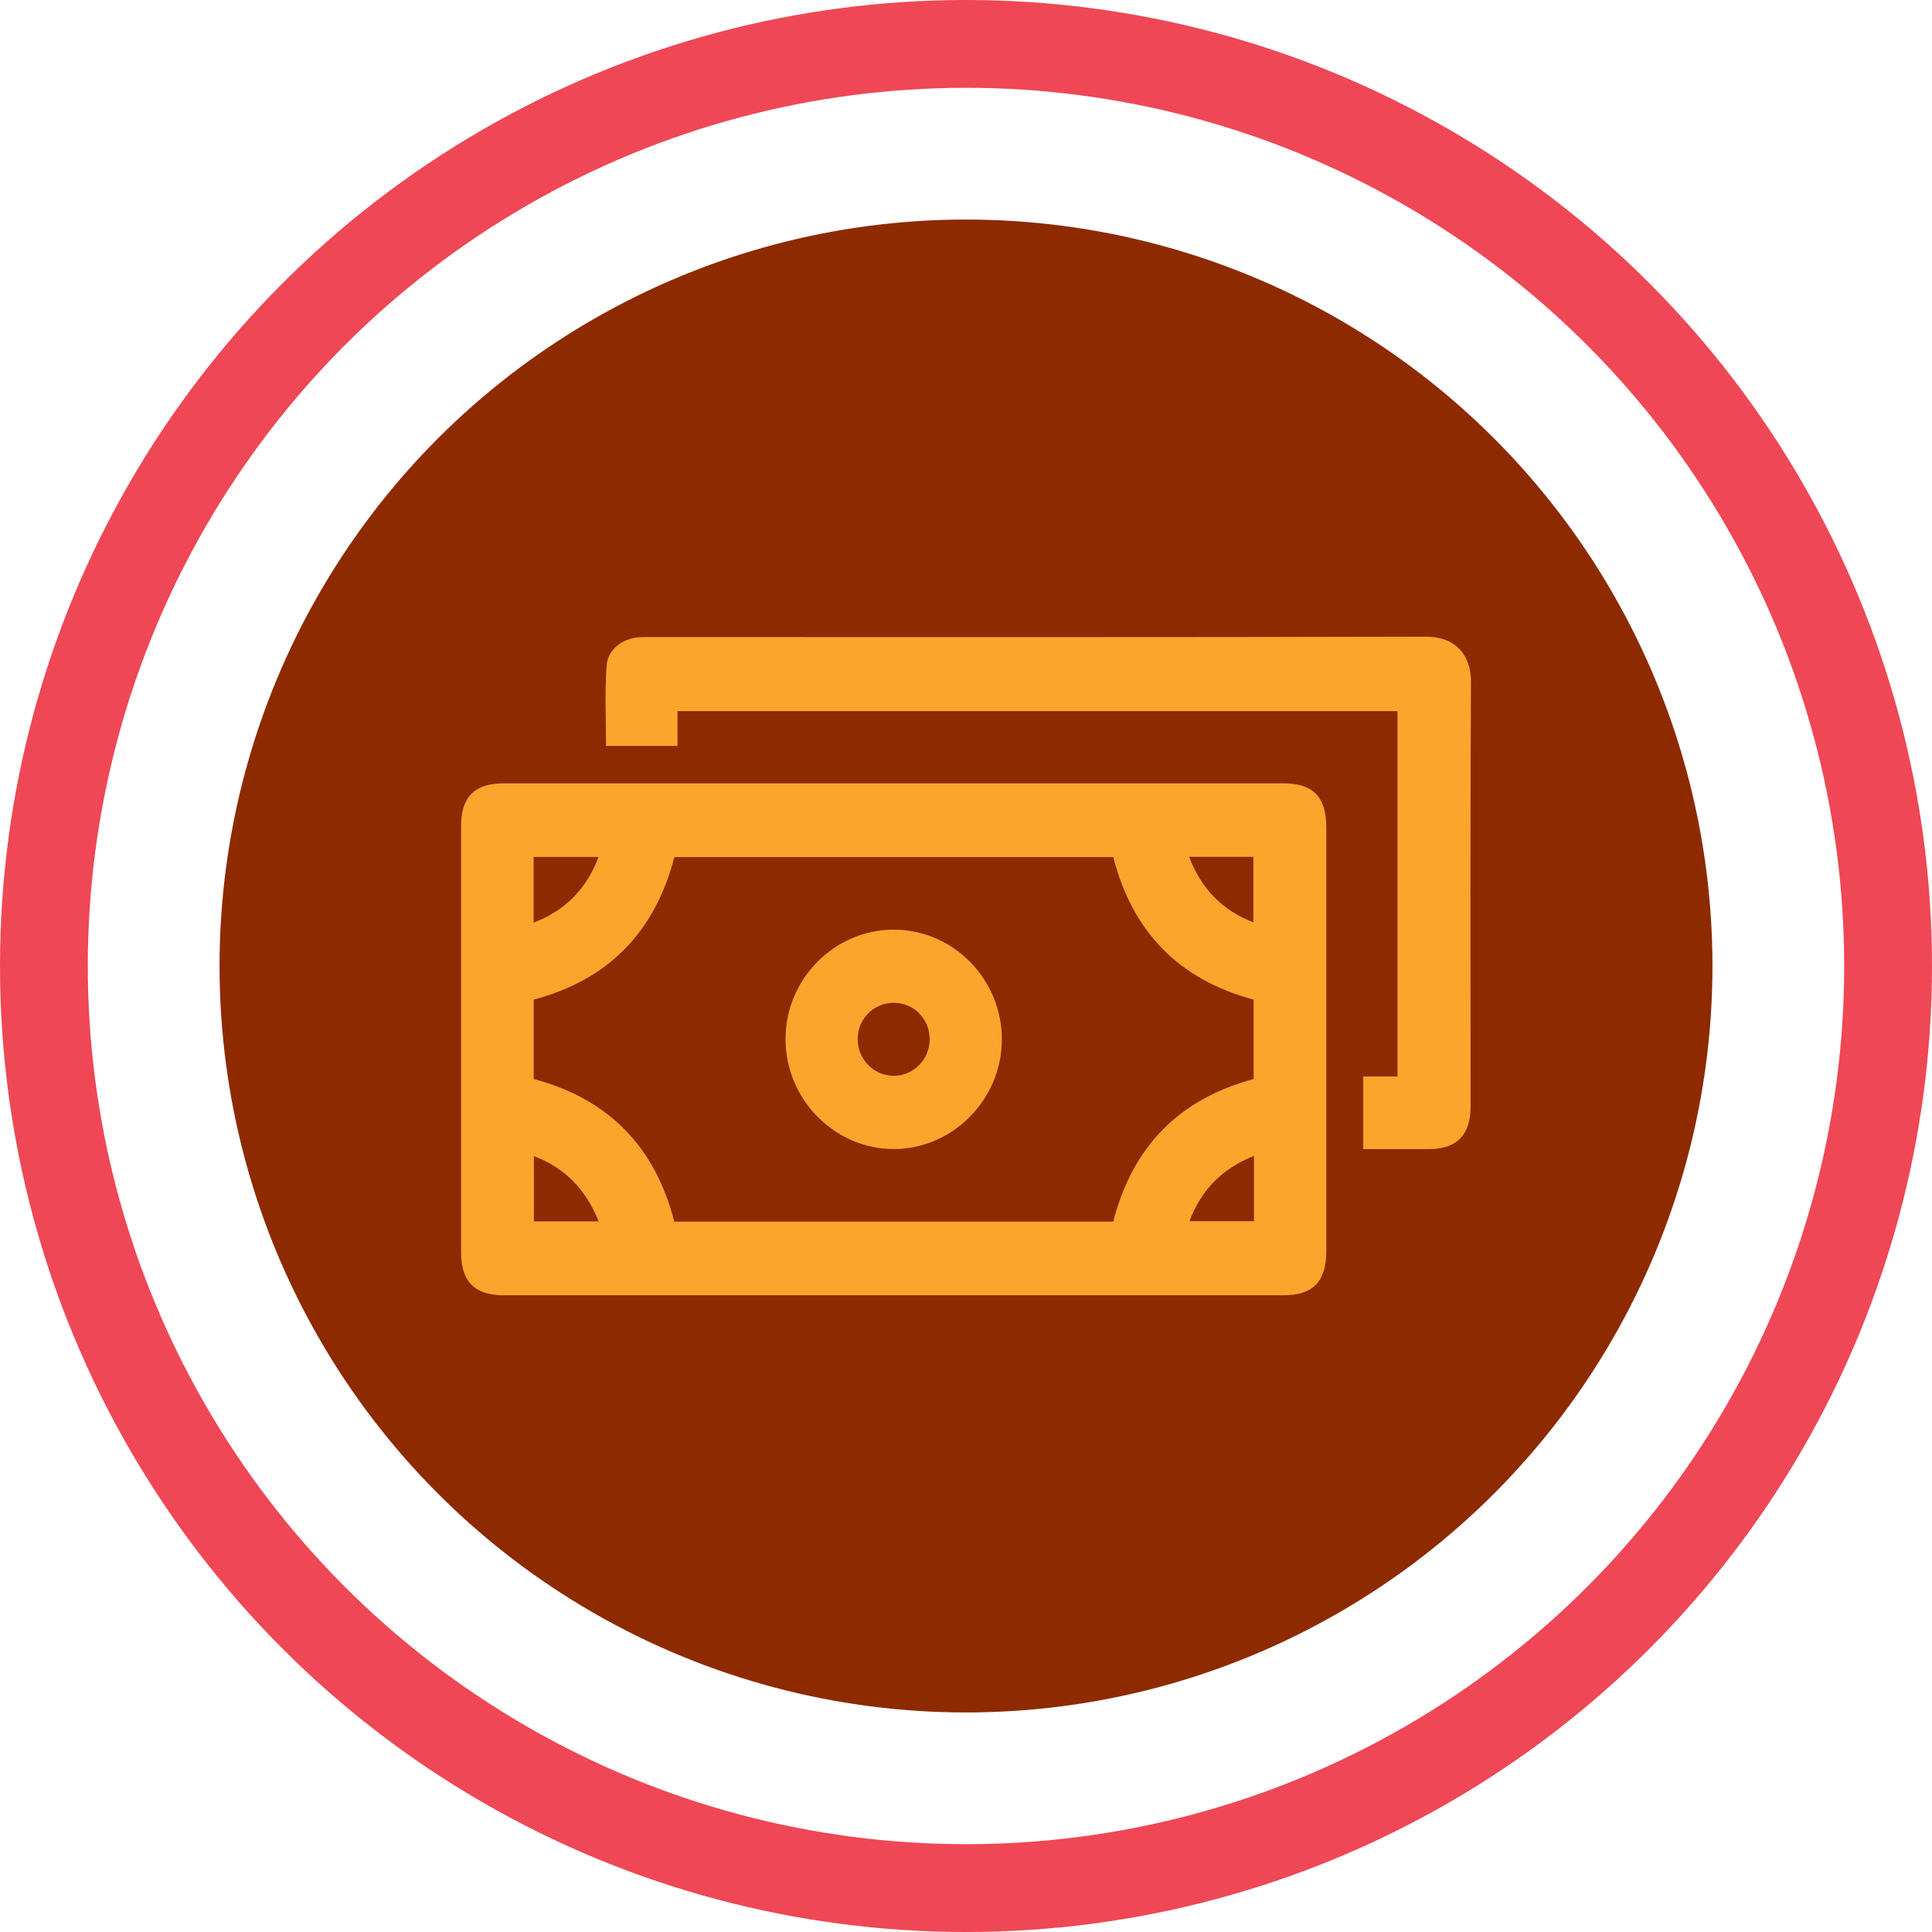
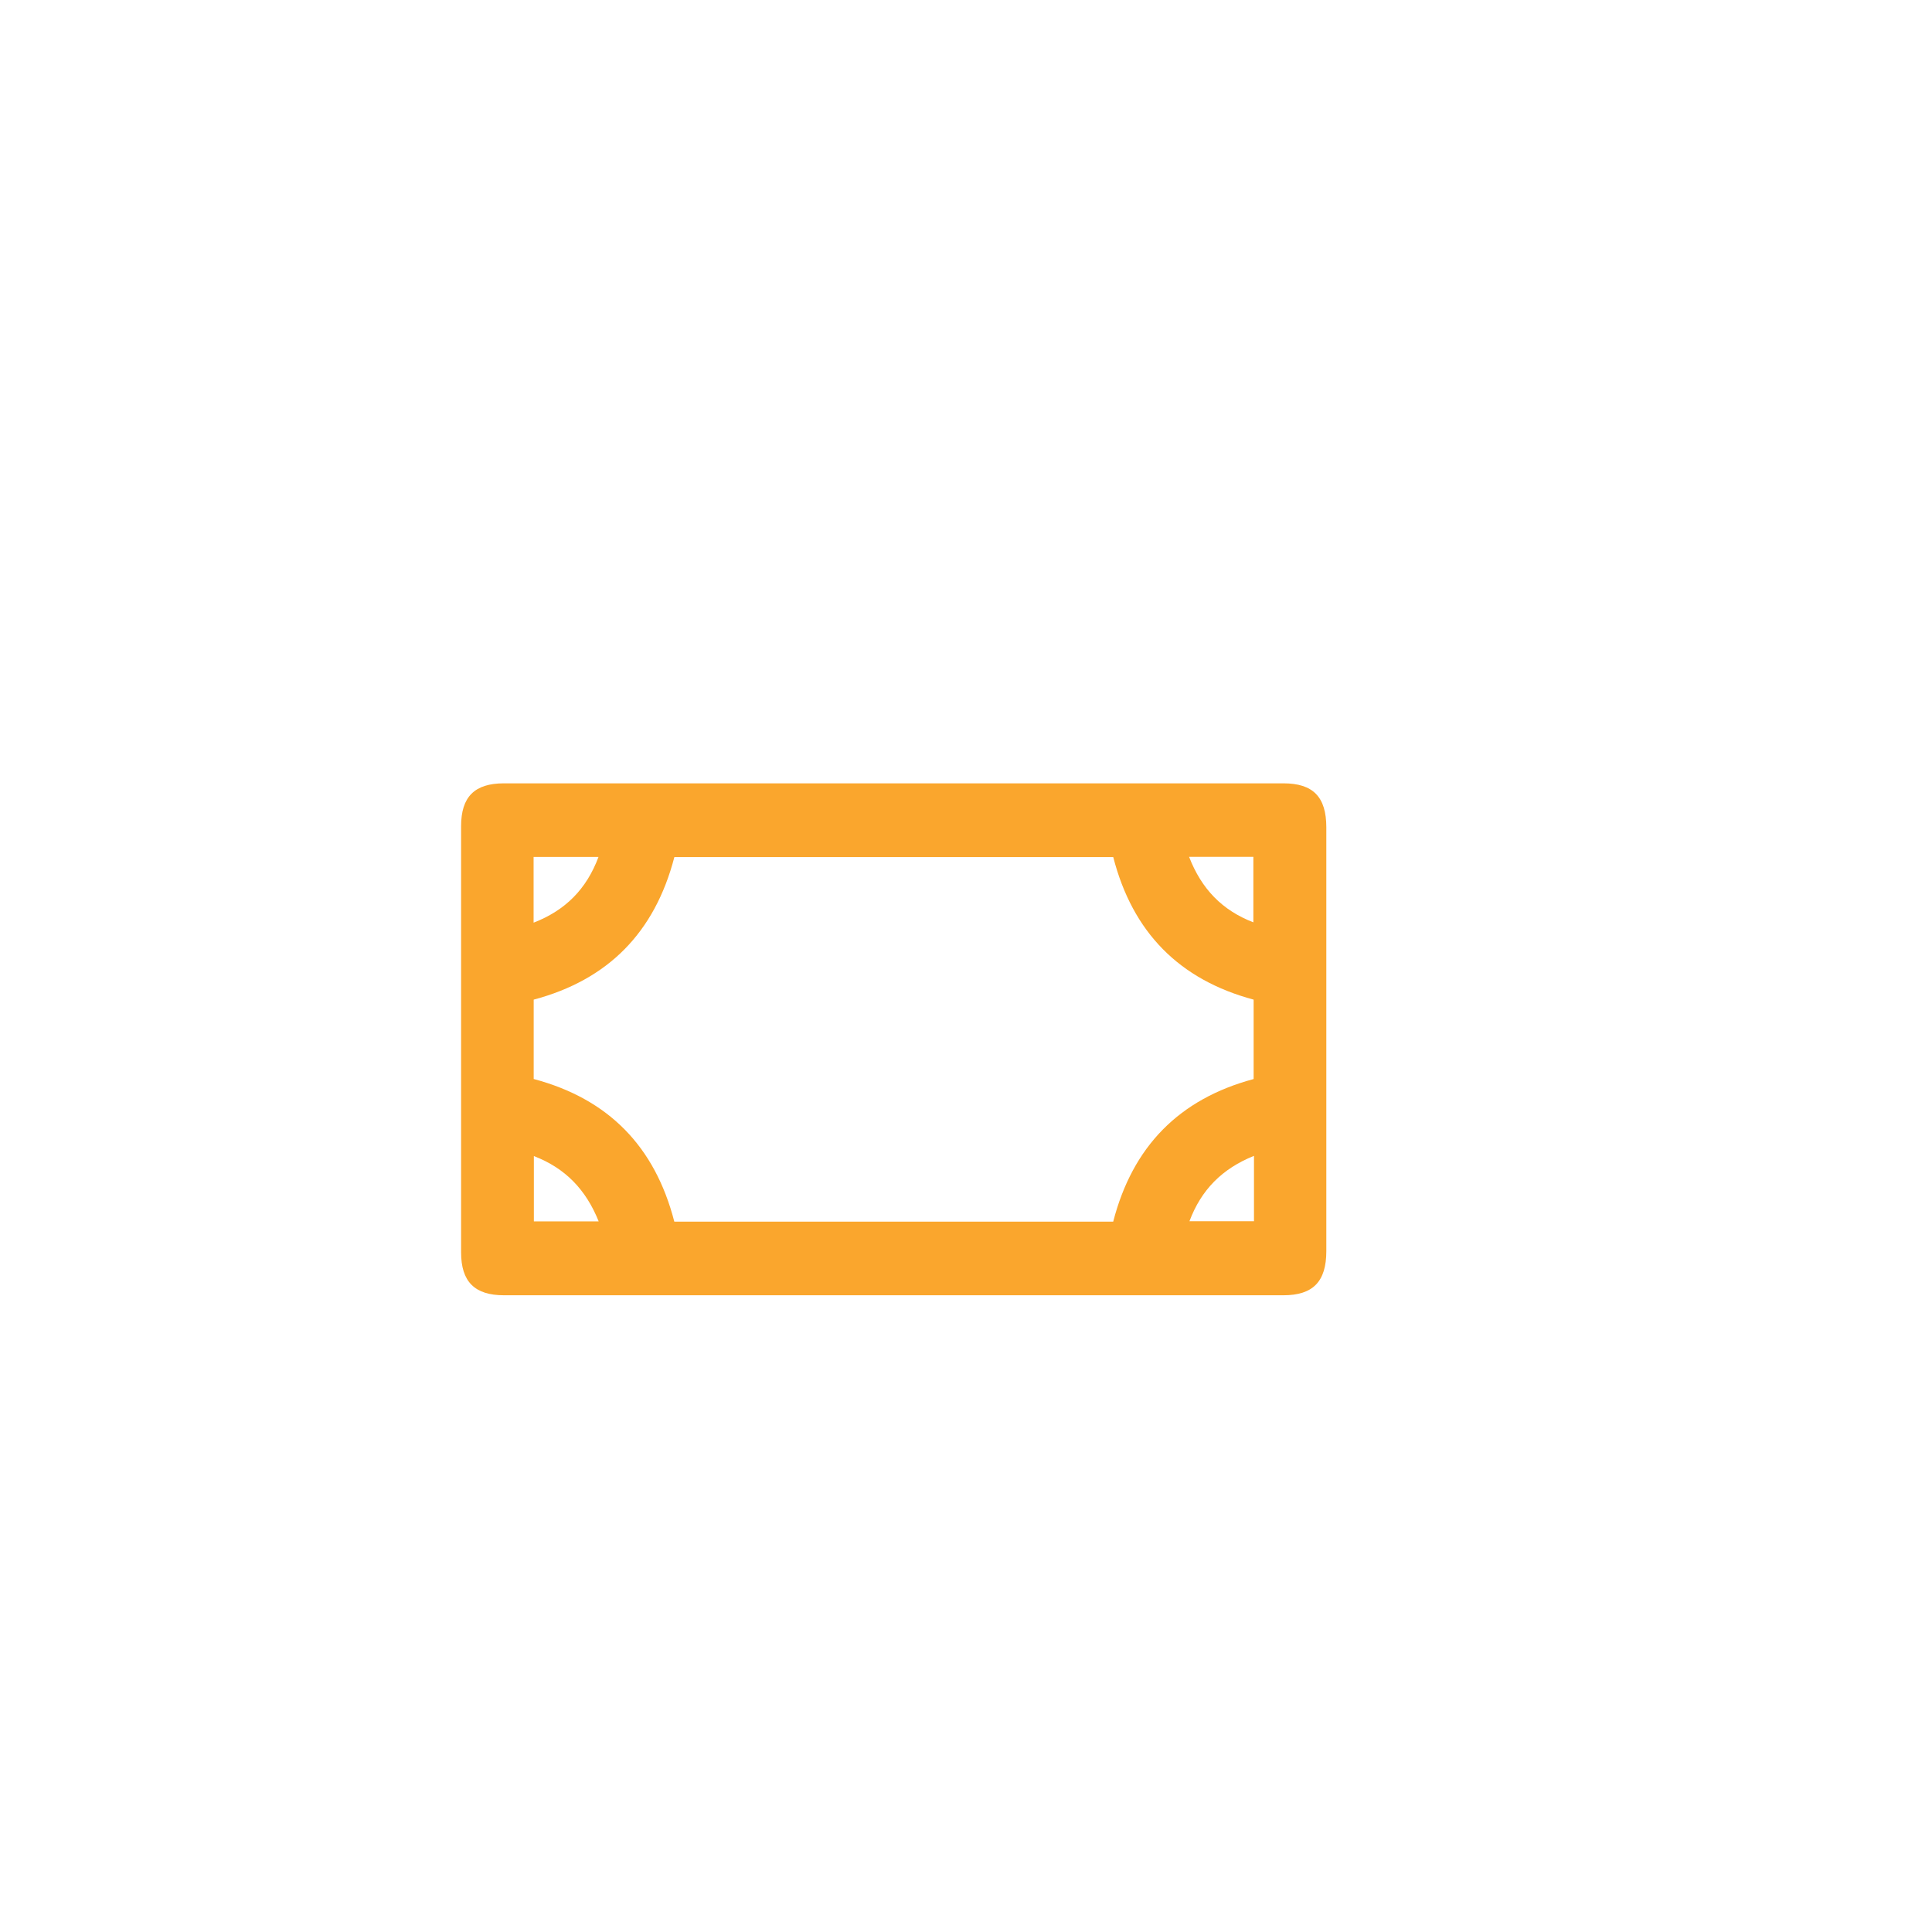
<svg xmlns="http://www.w3.org/2000/svg" width="88" height="88" viewBox="0 0 88 88" fill="none">
-   <circle cx="44" cy="44" r="42" stroke="#EF4755" stroke-width="4" />
-   <circle cx="44" cy="44" r="34" fill="#8D2A00" />
  <g clip-path="url(#clip0_53_47)">
    <path d="M40.703 35.68C46.62 35.68 52.538 35.68 58.456 35.68C59.81 35.68 60.412 36.299 60.412 37.685C60.412 44.119 60.412 50.554 60.412 56.988C60.412 58.375 59.804 58.998 58.458 58.998C46.623 58.998 34.788 58.998 22.955 58.998C21.621 58.998 21.002 58.379 21.002 57.042C21.002 50.573 21.002 44.104 21.002 37.635C21.002 36.295 21.614 35.68 22.953 35.68C28.87 35.68 34.788 35.68 40.705 35.68H40.703ZM50.707 39.04H30.716C29.822 42.478 27.692 44.632 24.309 45.532V49.147C27.703 50.05 29.828 52.208 30.714 55.644H50.705C51.59 52.212 53.718 50.056 57.101 49.149V45.532C53.714 44.623 51.589 42.466 50.707 39.04ZM24.317 52.658V55.633H27.269C26.691 54.188 25.746 53.204 24.317 52.658ZM24.305 39.032V42.026C25.748 41.469 26.714 40.5 27.261 39.032H24.305ZM54.162 39.028C54.729 40.498 55.679 41.469 57.089 42.011V39.028H54.162ZM57.117 52.648C55.664 53.231 54.711 54.199 54.178 55.625H57.117V52.648Z" fill="#FAA62D" />
-     <path d="M30.859 32.39V33.976H27.605C27.605 32.767 27.539 31.539 27.63 30.324C27.687 29.546 28.411 29.044 29.194 29.021C29.332 29.017 29.467 29.019 29.605 29.019C41.389 29.019 53.172 29.033 64.956 29C66.341 28.996 67.009 29.892 67.001 31.058C66.962 37.51 66.983 43.962 66.983 50.413C66.983 51.691 66.35 52.337 65.1 52.339C64.109 52.339 63.118 52.339 62.091 52.339V49.031H63.653V32.39H30.859Z" fill="#FAA62D" />
-     <path d="M40.712 42.345C43.417 42.345 45.635 44.598 45.633 47.342C45.631 50.077 43.397 52.339 40.702 52.337C38.011 52.335 35.779 50.067 35.779 47.331C35.779 44.596 38.005 42.345 40.712 42.343V42.345ZM40.749 45.676C39.82 45.657 39.072 46.387 39.066 47.319C39.06 48.228 39.771 48.976 40.665 49.001C41.578 49.026 42.336 48.282 42.346 47.352C42.357 46.437 41.648 45.695 40.749 45.676Z" fill="#FAA62D" />
  </g>
  <defs>
    <clipPath id="clip0_53_47">
      <rect width="46" height="30" fill="white" transform="translate(21 29)" />
    </clipPath>
  </defs>
</svg>